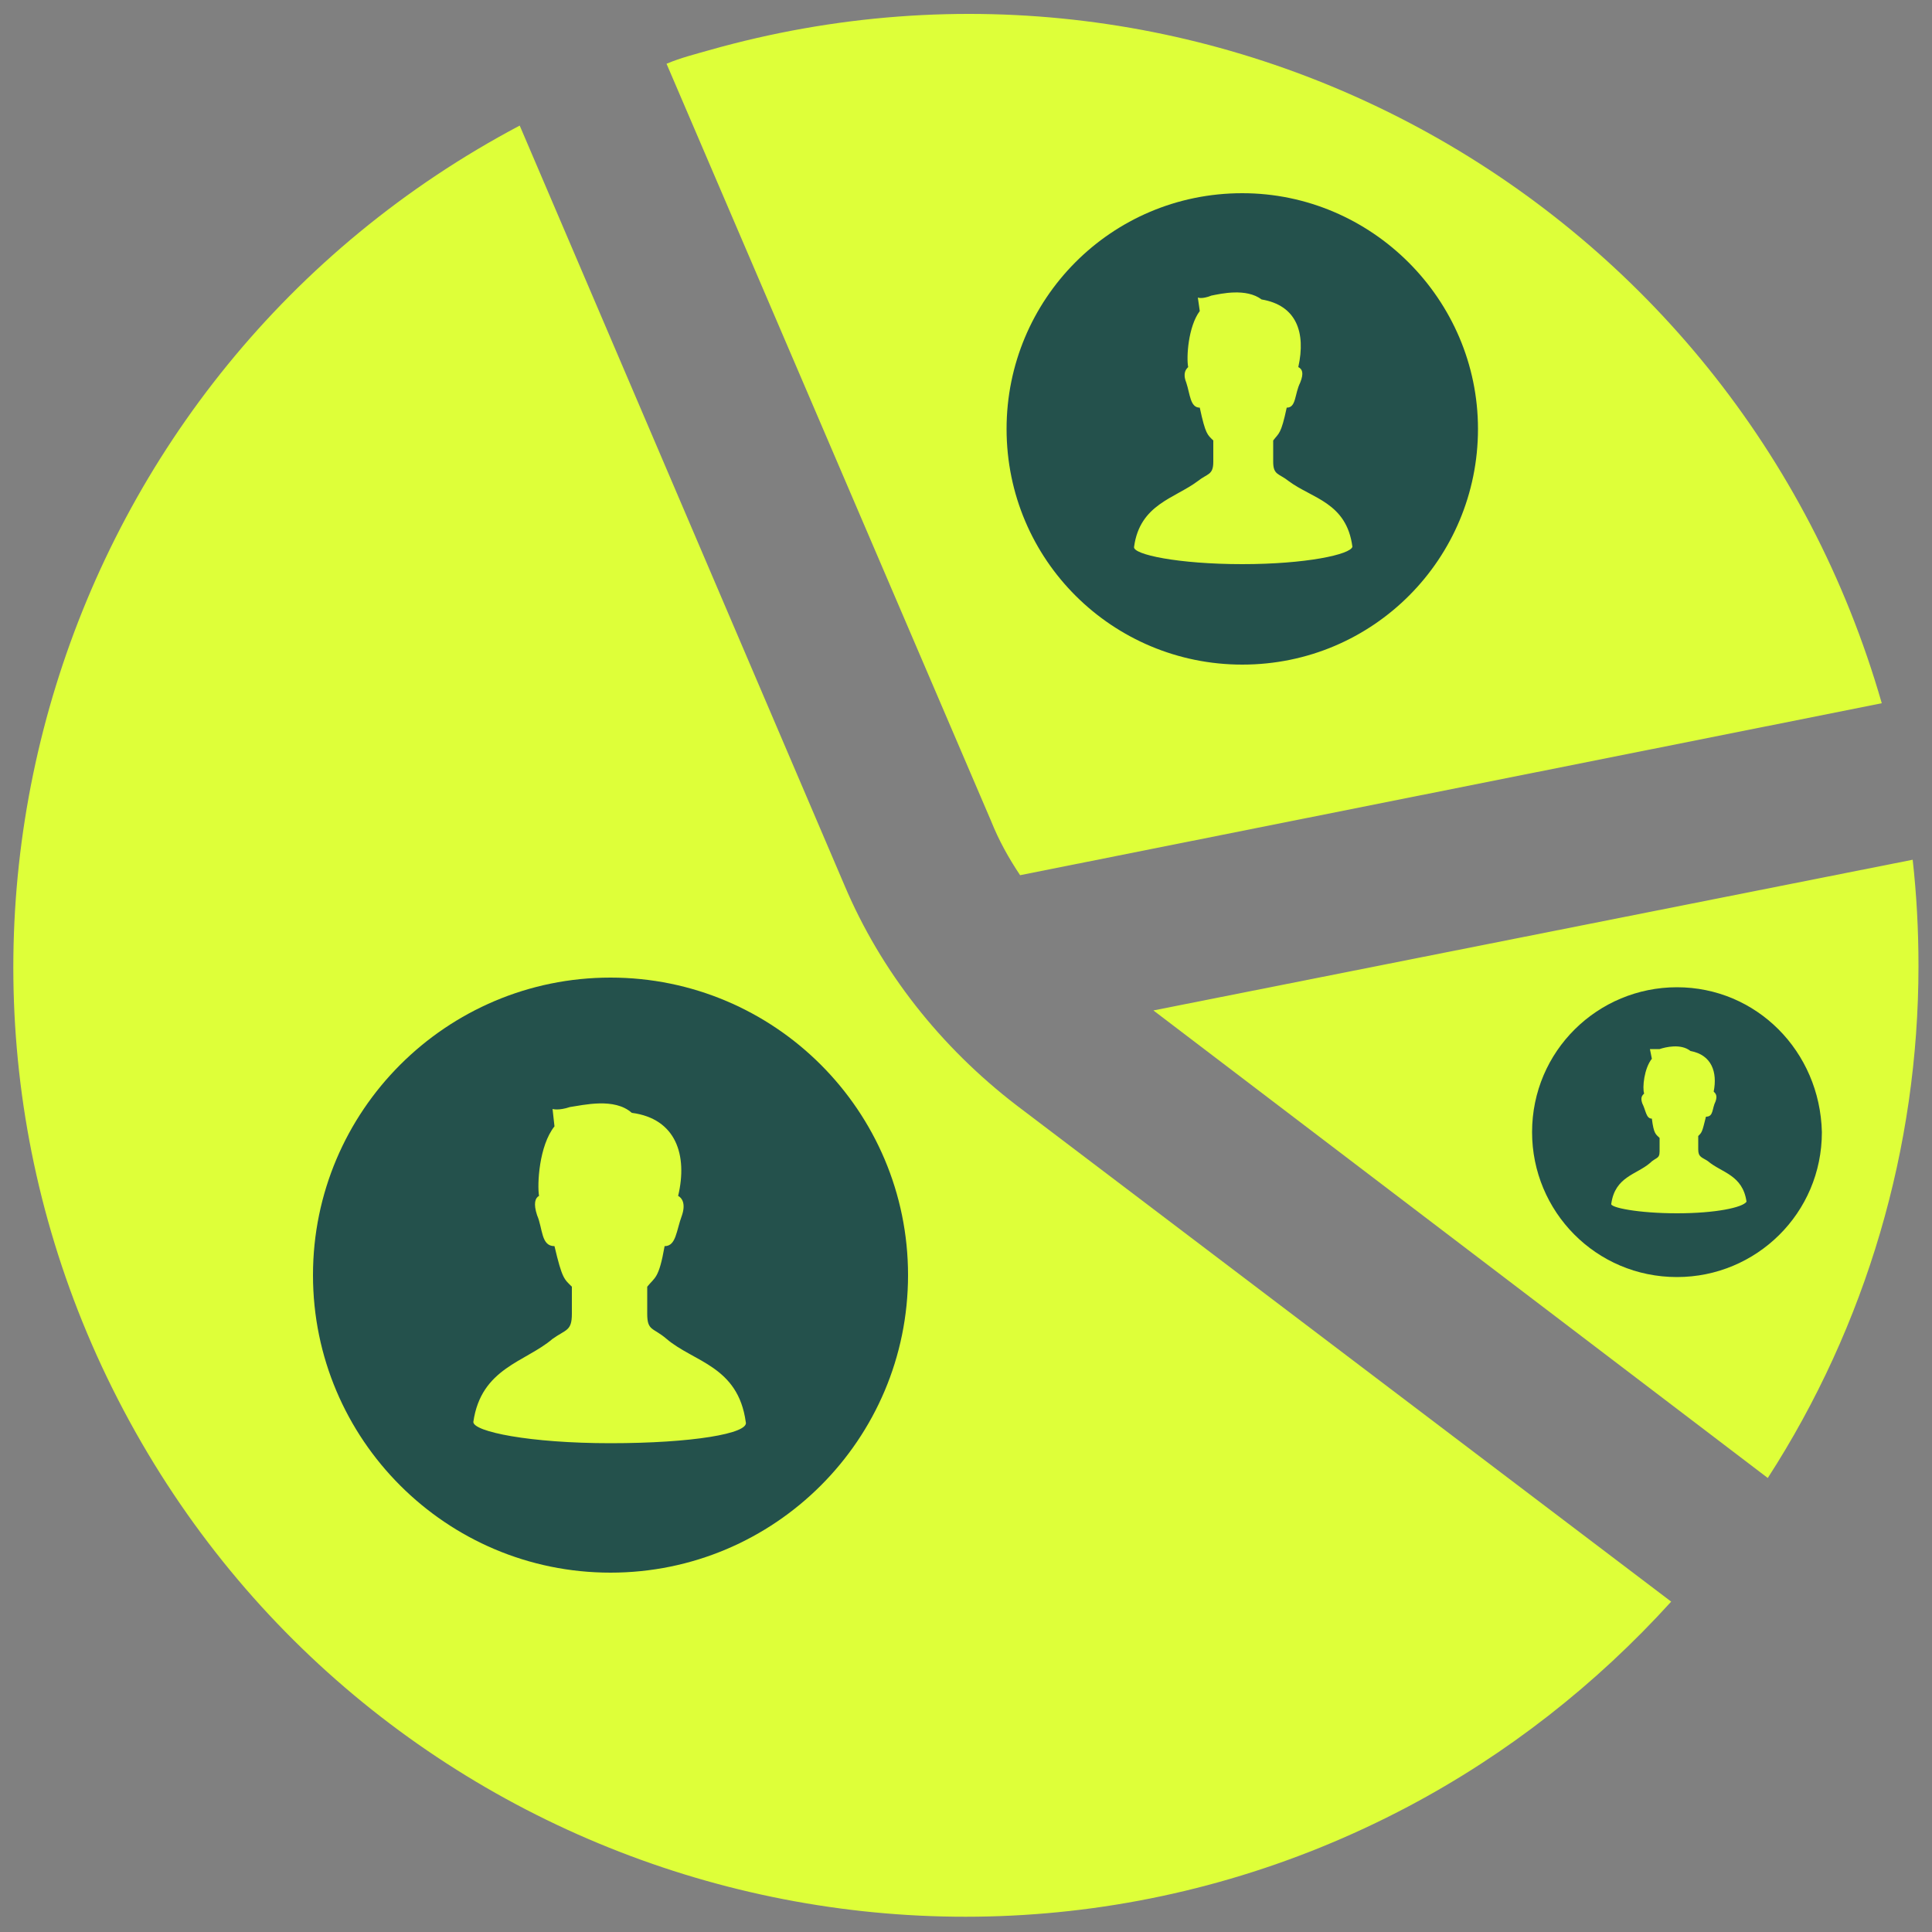
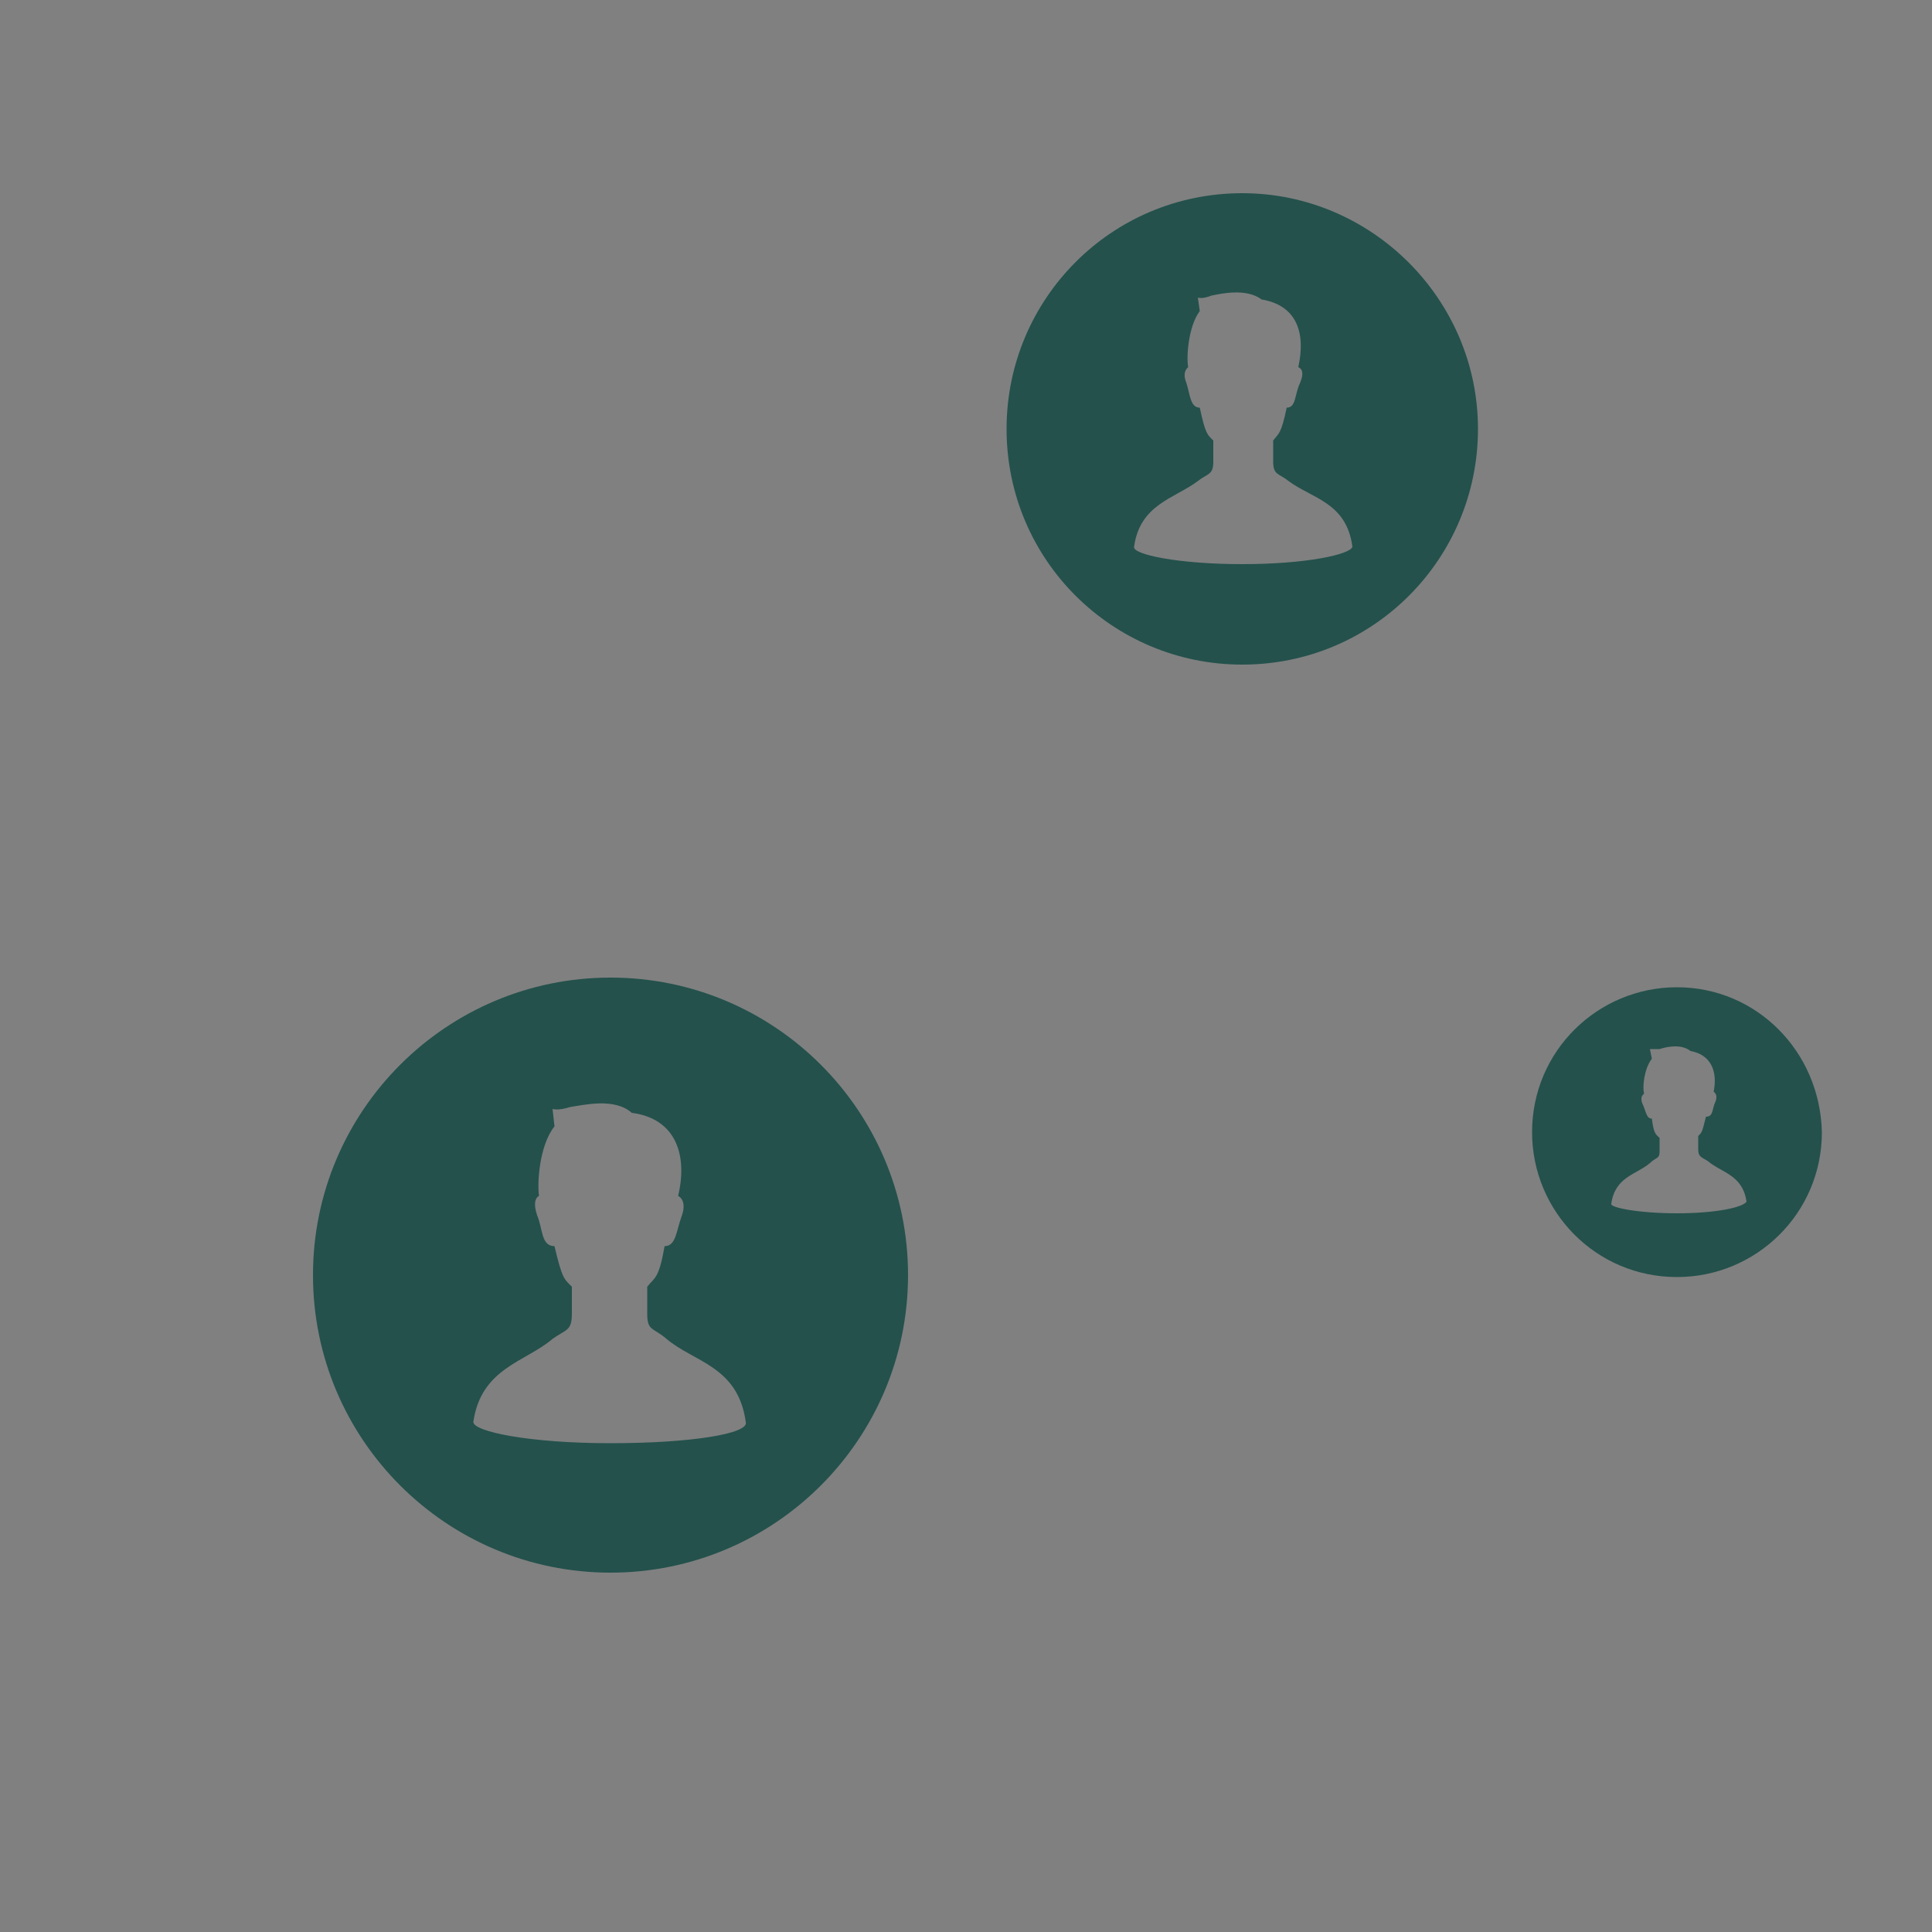
<svg xmlns="http://www.w3.org/2000/svg" id="Layer_1" x="0px" y="0px" viewBox="0 0 100 100" style="enable-background:new 0 0 100 100;" xml:space="preserve">
  <rect x="0" y="0" width="100" height="100" fill="#808080" stroke="none" />
  <style type="text/css">	.st0{fill:#DEFF39;}	.st1{fill:#24514C;}</style>
-   <path class="st0" d="M51.3,42.5c0.4,1,0.9,1.9,1.5,2.8l44.6-8.9C89.9,10.3,62.8-4.8,36.7,2.6C36,2.8,35.2,3,34.5,3.3L51.3,42.5z" />
-   <path class="st0" d="M52.6,57.2c-3.9-3-7-6.9-8.9-11.4L26.9,6.5C2.9,19.2-6.3,49,6.4,73s42.5,33.2,66.5,20.5 c5.1-2.7,9.7-6.3,13.6-10.6L52.6,57.2z" />
-   <path class="st0" d="M59.7,52.3l31.8,24.2c5.1-7.9,7.8-17.1,7.8-26.5c0-1.9-0.1-3.7-0.3-5.5L59.7,52.3z" />
  <g>
    <path class="st1" d="M31.6,50.6c-8.5,0-15.4,6.9-15.4,15.4s6.9,15.4,15.4,15.4S47,74.5,47,66S40.1,50.6,31.6,50.6z M31.6,74.7  c-4.2,0-7.1-0.6-7.1-1.1c0.4-2.8,2.7-3.1,4.1-4.3c0.7-0.5,1-0.4,1-1.3c0-0.3,0-0.9,0-1.4c-0.4-0.4-0.5-0.4-0.9-2.1  c-0.7,0-0.6-0.9-0.9-1.6c-0.2-0.6-0.1-0.9,0.1-1c-0.1-0.6,0-2.6,0.8-3.6l-0.1-0.9c0,0,0.3,0.1,0.9-0.1c0.7-0.1,2.3-0.5,3.2,0.3  c2.3,0.3,2.9,2.2,2.4,4.3c0.2,0.1,0.4,0.4,0.2,1c-0.3,0.8-0.3,1.6-0.9,1.6c-0.3,1.7-0.5,1.6-0.9,2.1c0,0.5,0,1.1,0,1.4  c0,0.9,0.3,0.7,1,1.3c1.4,1.2,3.7,1.4,4.1,4.3C38.8,74.2,35.8,74.7,31.6,74.7z" />
  </g>
  <g>
    <path class="st1" d="M64.3,10c-6.8,0-12.2,5.5-12.2,12.2c0,6.8,5.5,12.2,12.2,12.2c6.8,0,12.2-5.5,12.2-12.2S71,10,64.3,10z   M64.3,29.2c-3.3,0-5.7-0.5-5.6-0.9c0.3-2.2,2.1-2.5,3.3-3.4c0.5-0.4,0.8-0.3,0.8-1c0-0.2,0-0.7,0-1.1c-0.3-0.3-0.4-0.3-0.7-1.7  c-0.5,0-0.5-0.7-0.7-1.3c-0.2-0.5,0-0.7,0.1-0.8c-0.1-0.5,0-2.1,0.6-2.9L62,15.4c0,0,0.2,0.1,0.7-0.1c0.5-0.1,1.8-0.4,2.6,0.2  c1.8,0.3,2.3,1.7,1.9,3.5c0.2,0.1,0.3,0.3,0.1,0.8c-0.3,0.6-0.2,1.3-0.7,1.3c-0.3,1.4-0.4,1.3-0.7,1.7c0,0.4,0,0.9,0,1.1  c0,0.7,0.3,0.6,0.8,1c1.2,0.9,3,1.1,3.3,3.4C69.9,28.7,67.6,29.2,64.3,29.2z" />
  </g>
  <g>
    <path class="st1" d="M86.8,51.1c-4.1,0-7.5,3.3-7.5,7.5c0,4.1,3.3,7.5,7.5,7.5c4.1,0,7.5-3.3,7.5-7.5  C94.2,54.4,90.9,51.1,86.8,51.1z M86.8,62.8c-2,0-3.5-0.3-3.4-0.5c0.2-1.4,1.3-1.5,2-2.1c0.3-0.3,0.5-0.2,0.5-0.6  c0-0.1,0-0.4,0-0.7c-0.2-0.2-0.3-0.2-0.4-1c-0.3,0-0.3-0.4-0.5-0.8c-0.1-0.3,0-0.4,0.1-0.5c-0.1-0.3,0-1.3,0.4-1.8l-0.1-0.5  c0,0,0.1,0,0.5,0c0.3-0.1,1.1-0.3,1.6,0.1c1.1,0.2,1.4,1.1,1.2,2.1c0.1,0.1,0.2,0.2,0.1,0.5c-0.2,0.4-0.1,0.8-0.5,0.8  c-0.2,0.8-0.2,0.8-0.4,1c0,0.3,0,0.5,0,0.7c0,0.4,0.2,0.4,0.5,0.6c0.7,0.6,1.8,0.7,2,2.1C90.2,62.5,88.8,62.8,86.8,62.8z" />
  </g>
</svg>